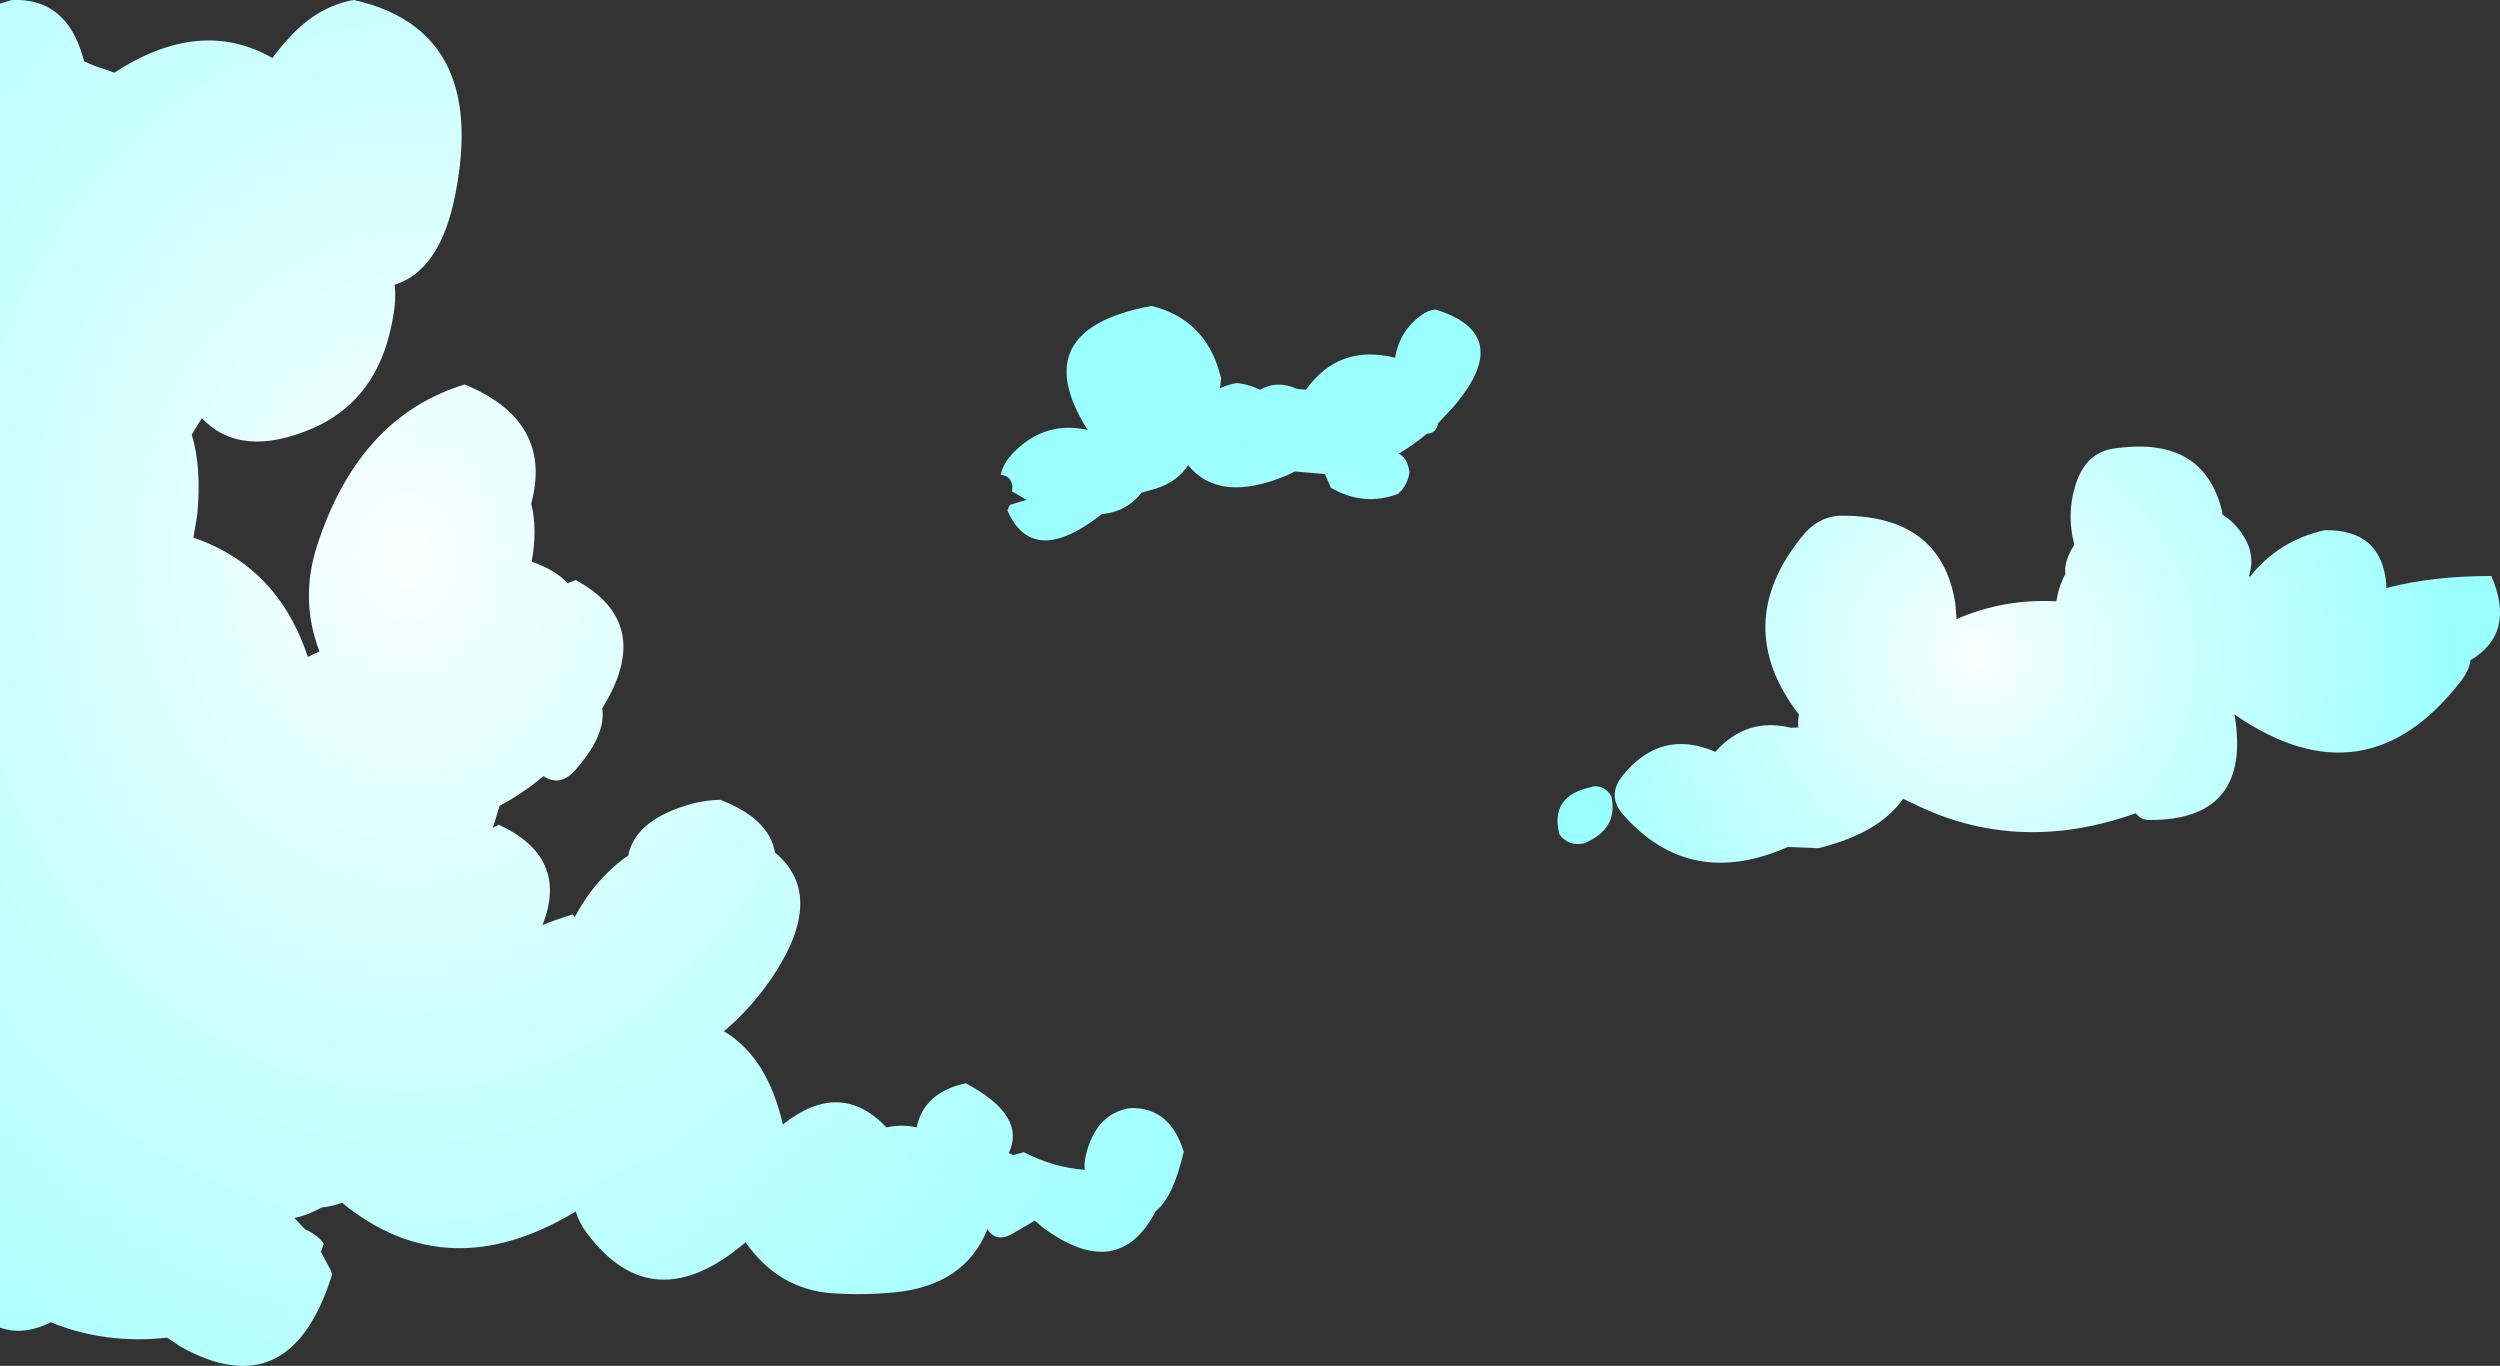
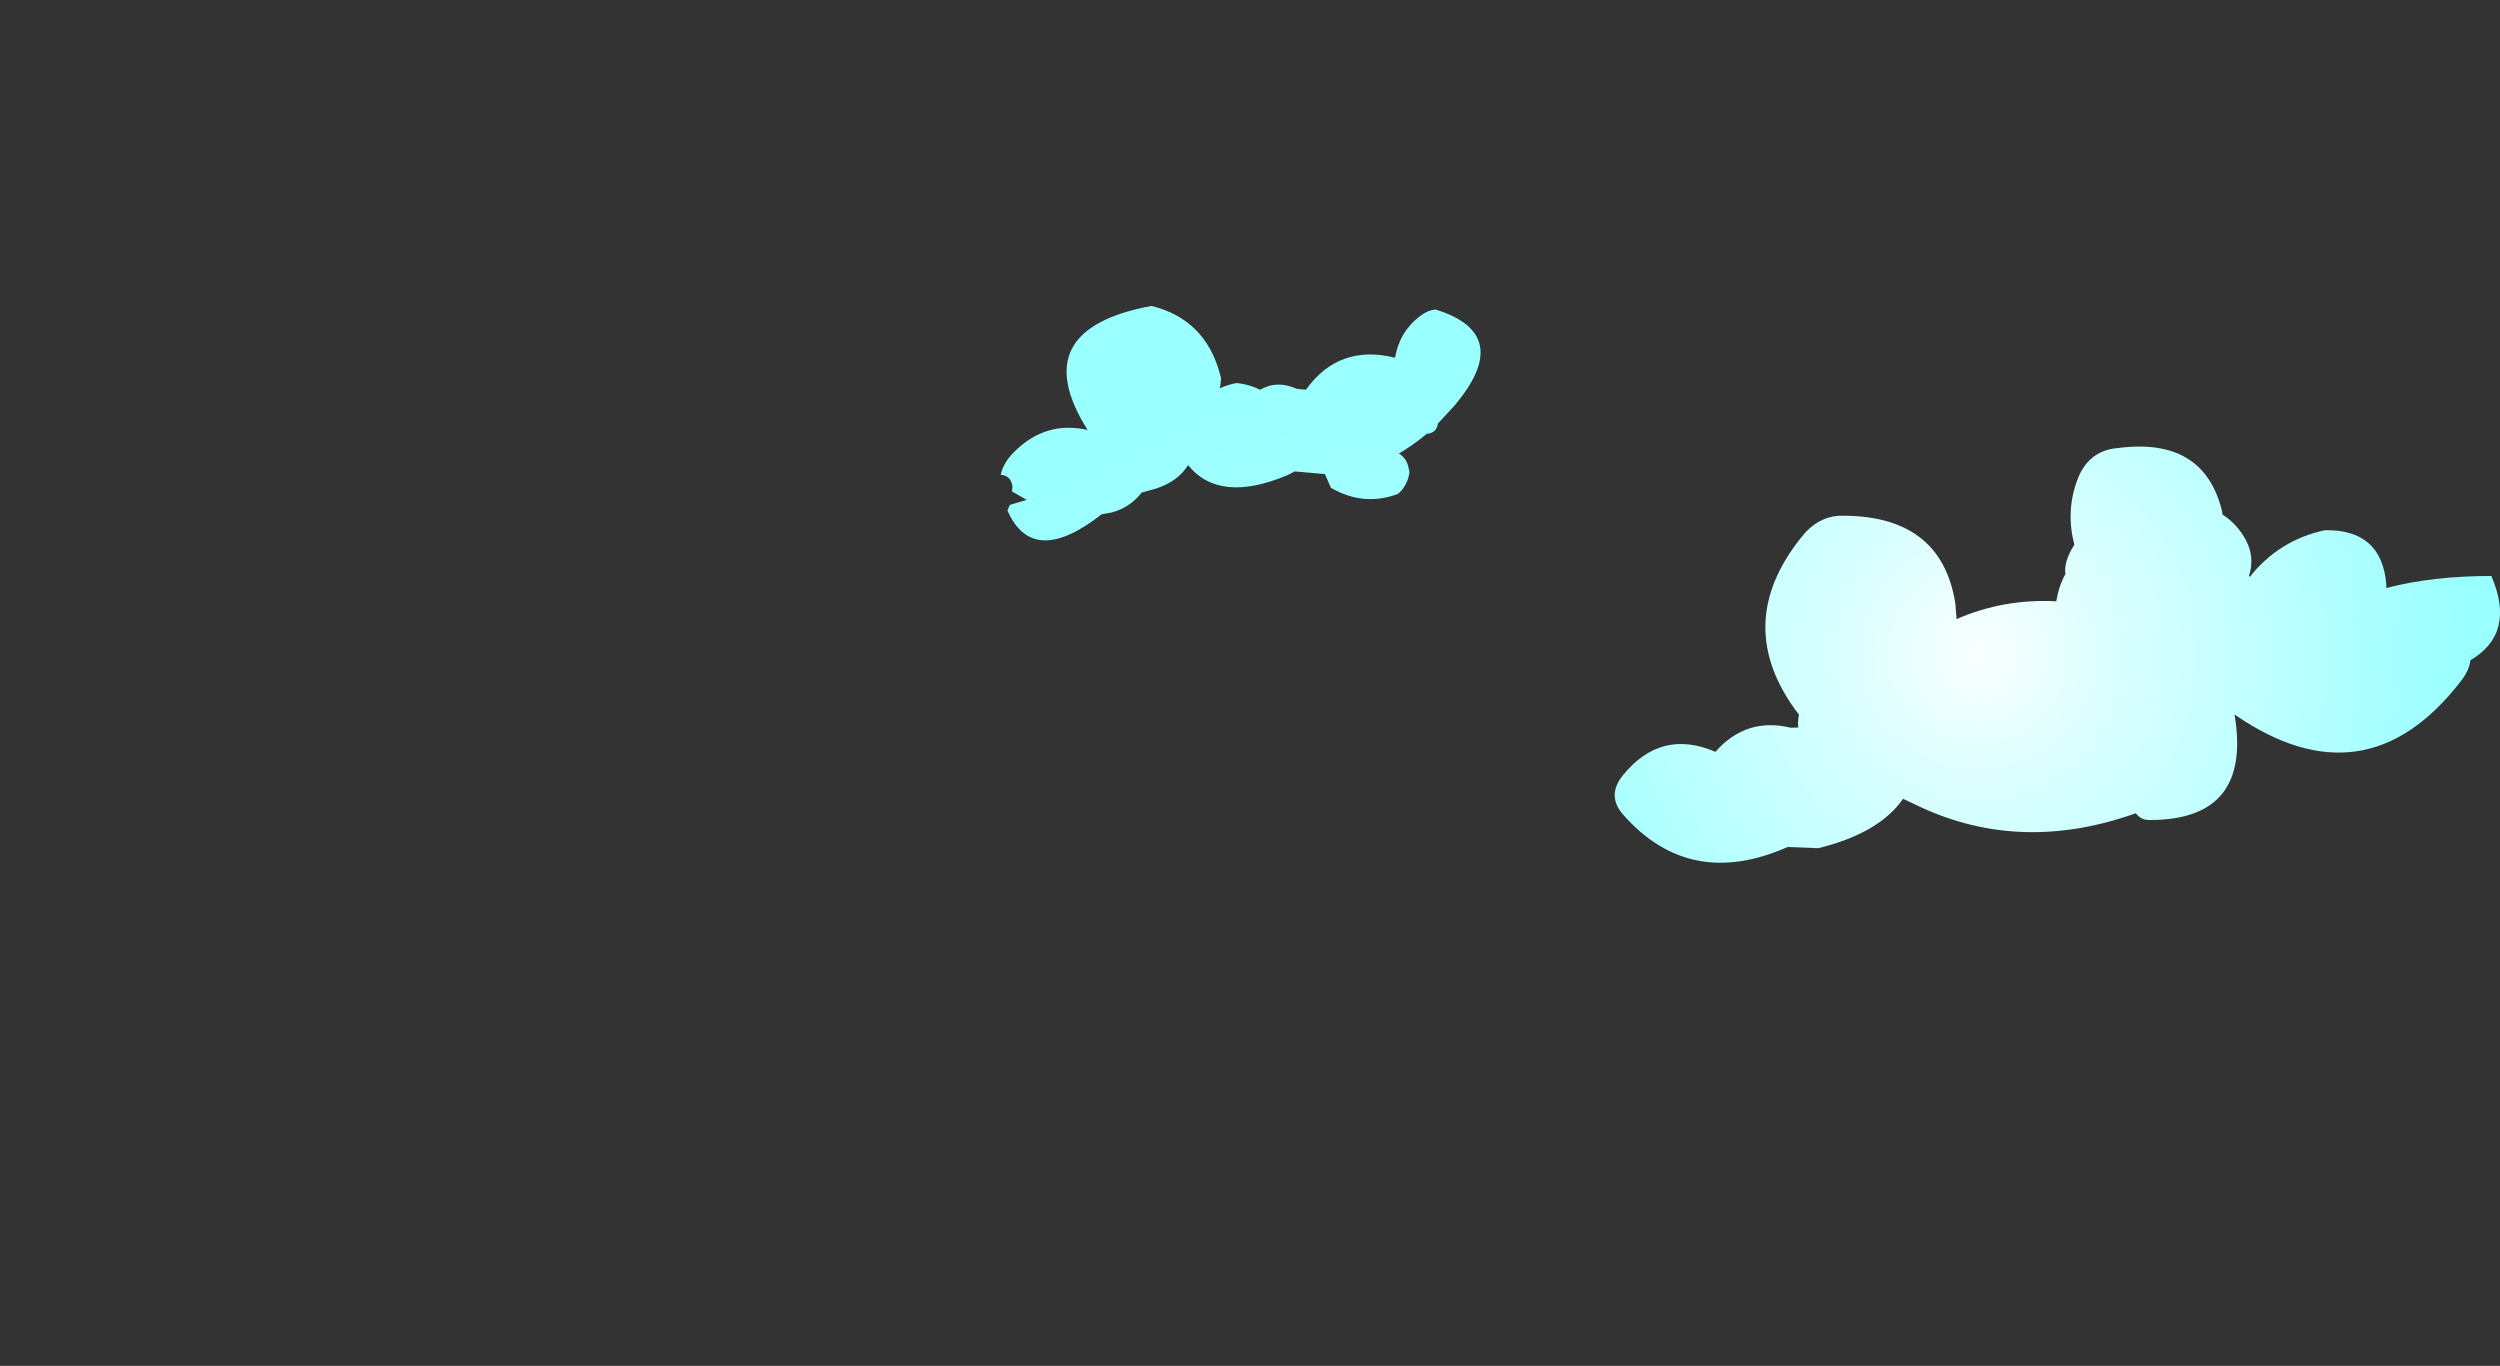
<svg xmlns="http://www.w3.org/2000/svg" height="283.5px" width="518.9px">
  <rect width="100%" height="100%" fill="#333333" stroke="none" />
  <g transform="matrix(1.0, 0.0, 0.0, 1.0, 0.0, 0.0)">
    <path d="M495.5 122.0 Q504.95 119.55 517.1 119.55 522.25 131.45 512.75 137.05 512.55 139.1 510.8 141.35 490.95 167.05 463.8 148.3 467.5 170.3 446.05 170.2 444.4 170.2 443.3 168.8 419.6 177.25 398.6 167.5 L395.0 165.8 Q390.05 172.95 377.4 176.05 L371.05 175.8 Q350.8 184.75 337.0 169.2 333.35 165.15 336.9 160.85 344.8 151.2 356.05 156.05 362.45 148.8 371.7 151.05 L373.25 151.0 Q373.1 149.75 373.4 148.35 359.1 129.7 374.1 111.25 377.15 107.45 381.55 107.05 402.9 106.65 405.85 125.25 L406.1 128.5 Q415.8 124.25 426.8 124.8 427.35 121.55 428.7 119.15 428.3 116.65 430.55 113.05 428.75 106.15 431.15 99.65 433.45 93.5 439.55 93.0 457.4 90.65 461.2 106.05 L461.3 106.8 Q464.35 108.75 466.15 112.1 468.05 115.65 466.8 119.55 L467.0 119.75 467.0 119.7 Q473.05 112.1 482.55 110.05 494.35 109.85 495.3 121.3 L495.3 122.05 495.5 122.0" fill="url(#gradient0)" fill-rule="evenodd" stroke="none" />
-     <path d="M330.45 163.25 Q332.6 162.95 333.9 164.5 L334.45 165.25 Q335.9 171.75 329.45 174.75 L328.95 175.0 Q325.75 175.8 323.7 173.25 321.55 165.15 330.4 163.35 L330.45 163.25" fill="url(#gradient1)" fill-rule="evenodd" stroke="none" />
    <path d="M261.55 80.9 Q265.05 78.85 269.15 80.7 L271.05 80.9 Q277.9 71.35 289.55 74.25 290.5 68.8 294.75 65.6 296.4 64.35 298.0 64.25 314.5 69.4 301.75 84.35 L298.45 87.9 Q298.2 89.7 296.5 90.0 L296.2 90.0 Q293.3 92.4 290.35 94.15 292.0 95.1 292.4 97.25 L292.55 98.0 Q292.3 100.05 290.95 101.75 L290.2 102.5 Q283.1 105.2 276.25 101.25 L275.0 98.4 268.75 97.85 267.15 98.65 Q253.1 104.55 246.6 96.55 244.45 99.95 239.95 101.4 L236.95 102.25 Q234.45 105.45 230.6 106.4 L228.65 106.75 Q214.35 117.95 209.1 105.95 L209.6 104.8 213.1 103.75 210.05 102.0 210.15 101.0 Q209.85 98.7 207.7 98.55 208.25 96.05 210.45 93.85 217.0 87.25 225.75 89.25 212.6 68.4 239.0 63.5 250.2 66.25 253.25 77.75 L253.45 78.5 253.3 80.0 253.15 80.6 253.25 80.55 Q255.15 79.75 256.7 79.5 259.2 79.75 261.45 80.85 L261.55 80.9" fill="url(#gradient2)" fill-rule="evenodd" stroke="none" />
-     <path d="M60.1 7.75 Q66.05 1.25 73.45 0.0 101.25 6.25 94.5 40.4 91.4 56.15 81.9 59.1 82.45 62.95 80.8 69.5 77.25 83.5 64.9 88.9 50.0 95.3 41.9 86.8 L39.8 90.2 Q41.85 96.9 40.95 106.75 L40.15 111.6 Q57.65 117.55 63.9 136.35 L66.3 135.2 Q62.2 124.4 65.8 113.3 74.45 86.5 96.45 79.8 114.9 87.4 110.25 104.55 111.6 109.8 110.35 116.6 115.15 118.2 117.8 121.05 L119.5 120.4 Q136.0 129.35 125.0 147.0 125.85 152.6 119.3 159.95 116.2 163.35 112.8 161.1 108.5 164.7 103.7 167.25 L102.65 170.7 102.25 171.8 103.45 171.25 103.45 171.15 Q118.2 177.9 112.6 192.0 115.75 190.75 118.85 189.8 L119.3 190.35 119.35 190.25 Q123.55 182.35 130.4 177.55 131.8 170.65 141.75 167.4 145.5 166.1 149.5 166.0 159.7 169.95 160.85 176.95 171.65 185.9 160.25 202.9 155.9 209.3 150.25 214.05 159.25 219.35 162.5 233.4 174.4 223.9 184.0 234.0 187.35 233.3 190.25 234.0 191.8 226.7 200.45 224.85 213.15 231.55 209.35 239.4 L209.45 239.35 210.35 239.75 212.5 239.15 Q218.7 242.35 225.15 242.8 225.0 241.5 225.35 239.9 227.4 231.2 234.45 230.0 242.4 229.7 245.4 238.15 L245.7 239.05 Q243.5 248.55 239.9 251.35 232.1 266.4 216.35 254.7 L214.8 253.35 209.75 256.3 Q206.65 257.8 204.95 255.15 200.25 266.85 185.6 268.25 179.35 268.85 173.0 268.45 161.7 267.75 154.75 257.85 135.45 274.3 121.75 255.85 120.2 253.8 119.5 251.45 92.9 267.55 71.0 249.65 69.1 250.35 66.7 250.65 63.85 252.25 61.1 252.8 L63.3 255.15 Q65.15 255.9 66.65 257.4 L67.2 258.15 66.6 259.85 68.65 263.65 68.95 264.5 Q60.3 292.2 37.55 279.55 L34.7 277.65 Q21.75 279.05 10.55 274.45 4.85 277.3 0.0 275.55 L0.0 0.75 2.45 0.0 Q13.7 -0.5 17.2 11.8 L17.45 12.7 Q19.6 13.8 21.9 14.4 L23.7 15.1 Q41.6 3.45 56.55 12.05 58.05 9.95 60.1 7.75" fill="url(#gradient3)" fill-rule="evenodd" stroke="none" />
  </g>
  <defs>
    <radialGradient cx="0" cy="0" gradientTransform="matrix(0.125, 0.0, 0.0, 0.125, 410.55, 135.8)" gradientUnits="userSpaceOnUse" id="gradient0" r="819.2" spreadMethod="pad">
      <stop offset="0.004" stop-color="#f9ffff" />
      <stop offset="0.294" stop-color="#d9ffff" />
      <stop offset="1.0" stop-color="#99ffff" />
    </radialGradient>
    <radialGradient cx="0" cy="0" gradientTransform="matrix(0.252, 0.0, 0.0, 0.252, 82.45, 87.75)" gradientUnits="userSpaceOnUse" id="gradient1" r="819.2" spreadMethod="pad">
      <stop offset="0.004" stop-color="#f9ffff" />
      <stop offset="0.294" stop-color="#d9ffff" />
      <stop offset="1.0" stop-color="#99ffff" />
    </radialGradient>
    <radialGradient cx="0" cy="0" gradientTransform="matrix(0.125, 0.0, -0.003, 0.125, 279.6, 181.3)" gradientUnits="userSpaceOnUse" id="gradient2" r="819.2" spreadMethod="pad">
      <stop offset="0.02" stop-color="#bbffff" />
      <stop offset="1.0" stop-color="#99ffff" />
    </radialGradient>
    <radialGradient cx="0" cy="0" gradientTransform="matrix(0.252, 0.0, 0.0, 0.305, 84.45, 115.75)" gradientUnits="userSpaceOnUse" id="gradient3" r="819.2" spreadMethod="pad">
      <stop offset="0.004" stop-color="#f9ffff" />
      <stop offset="0.294" stop-color="#d9ffff" />
      <stop offset="1.0" stop-color="#99ffff" />
    </radialGradient>
  </defs>
</svg>